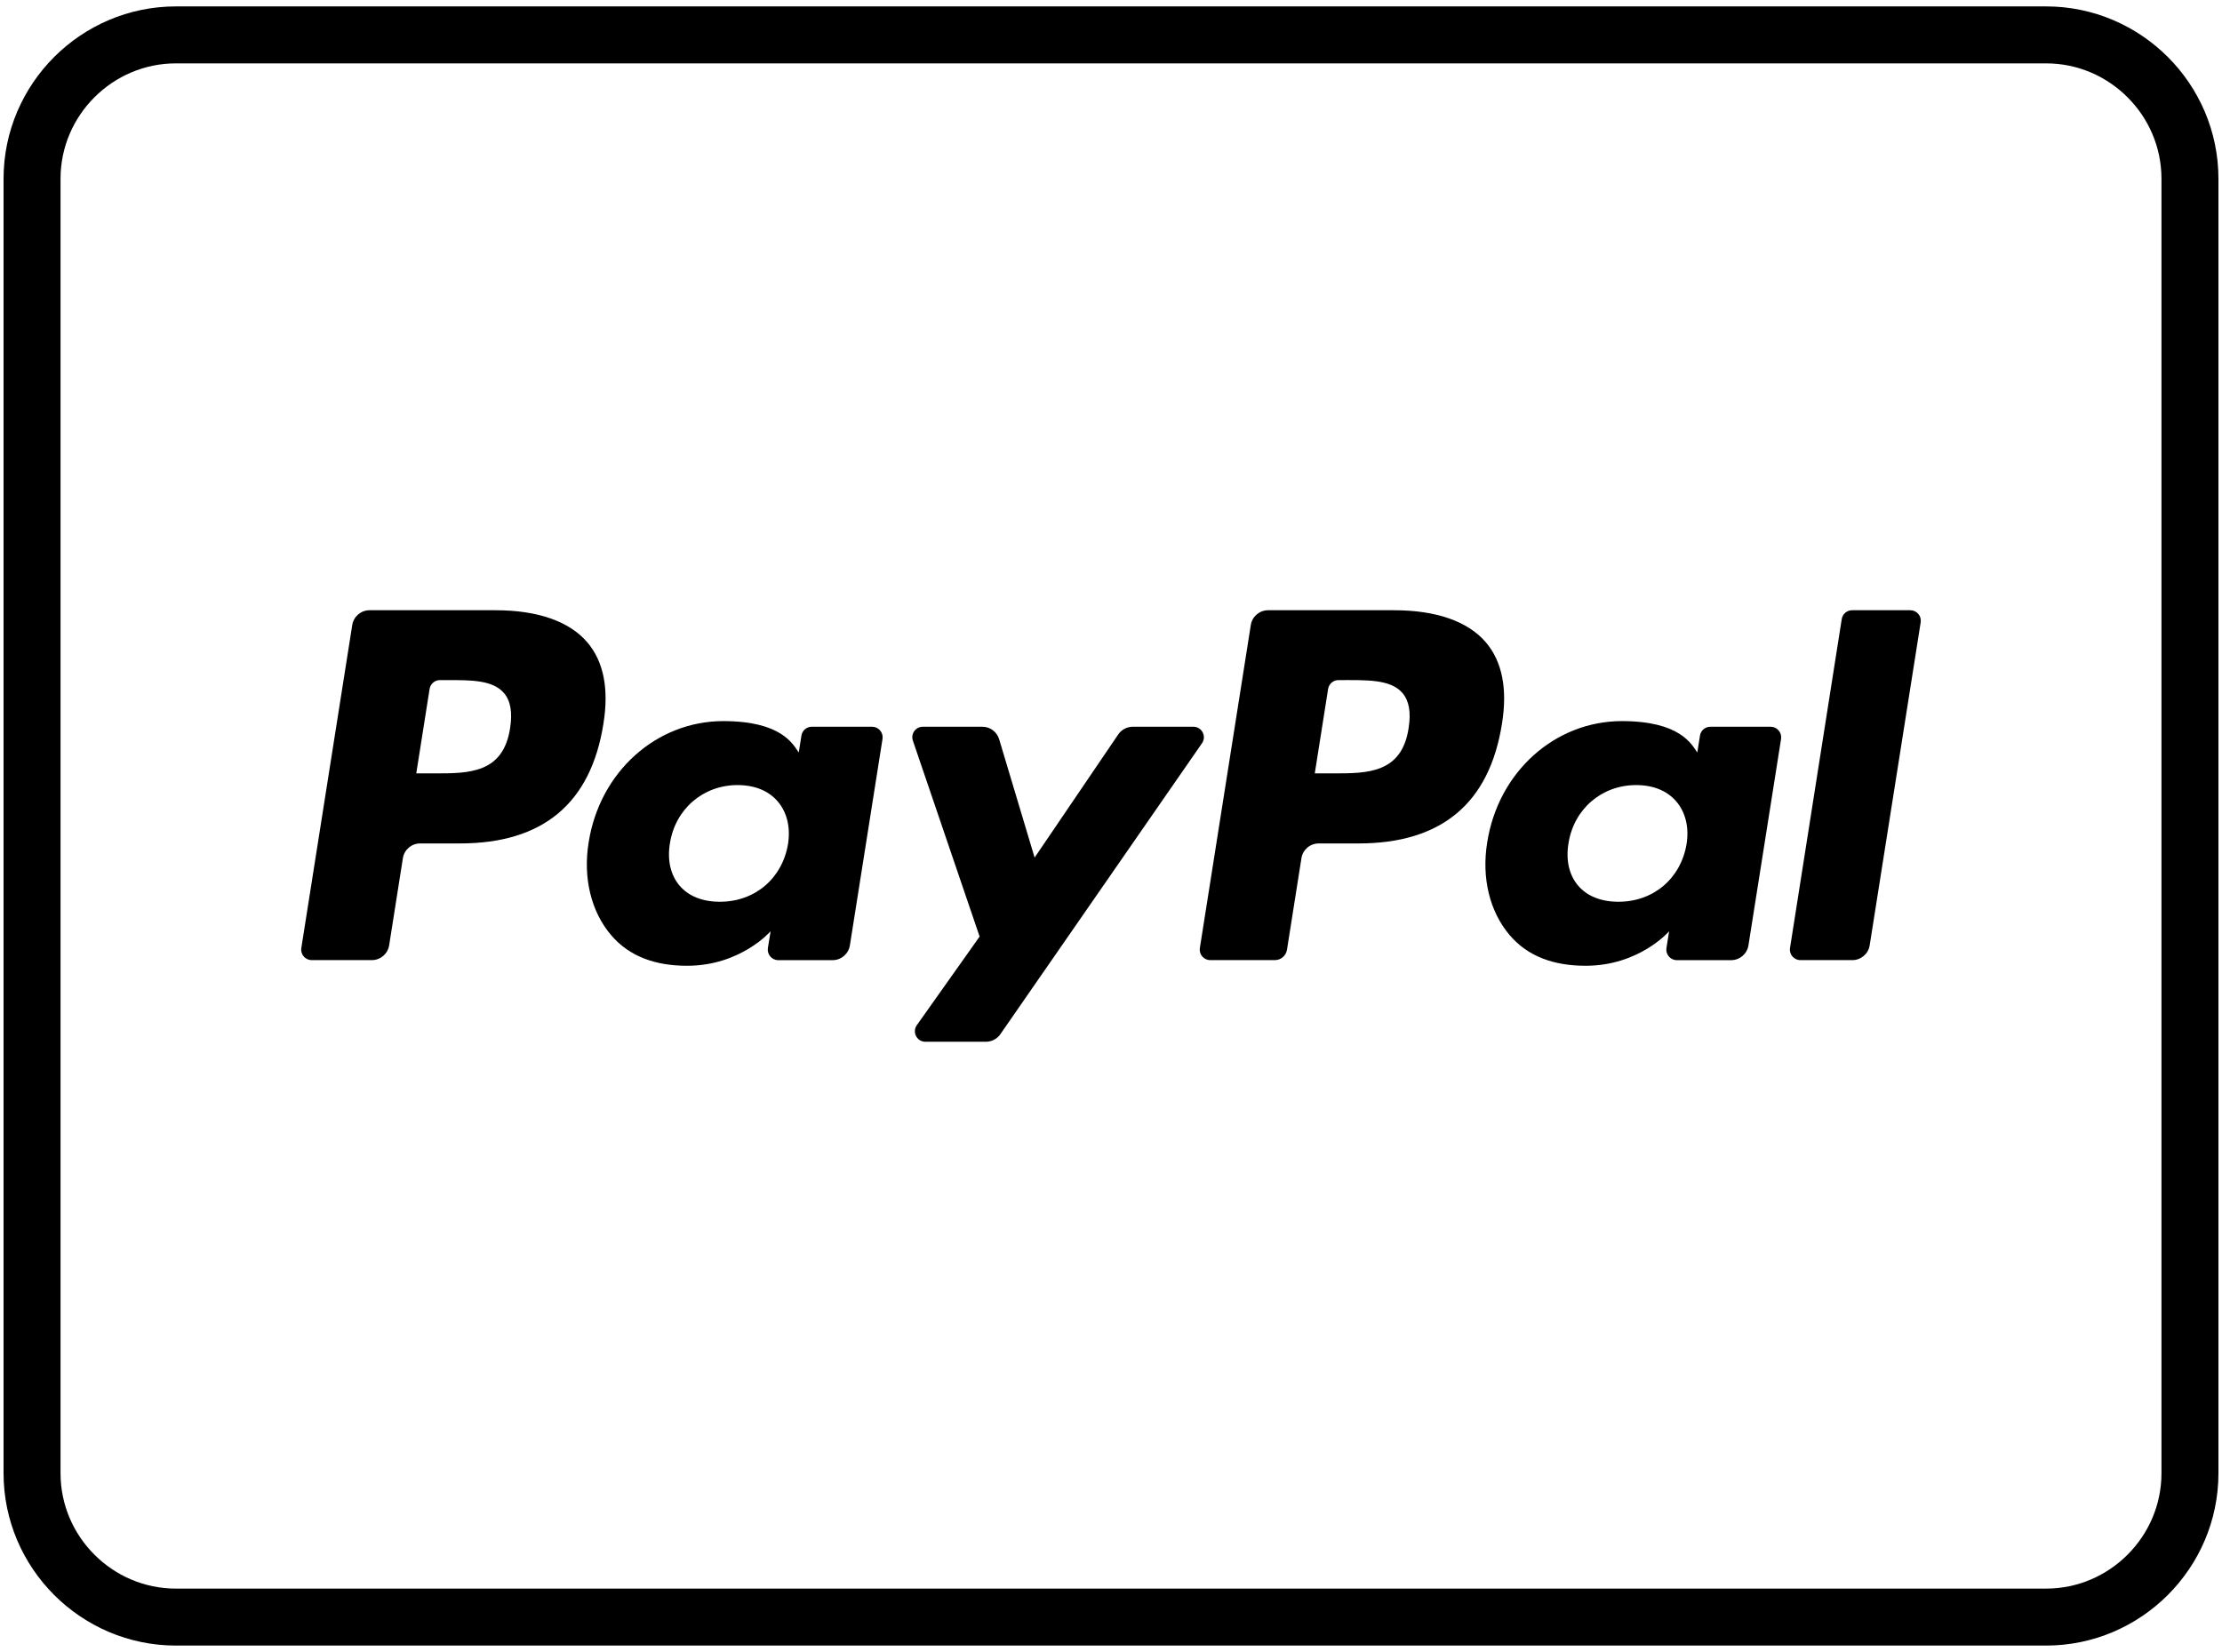
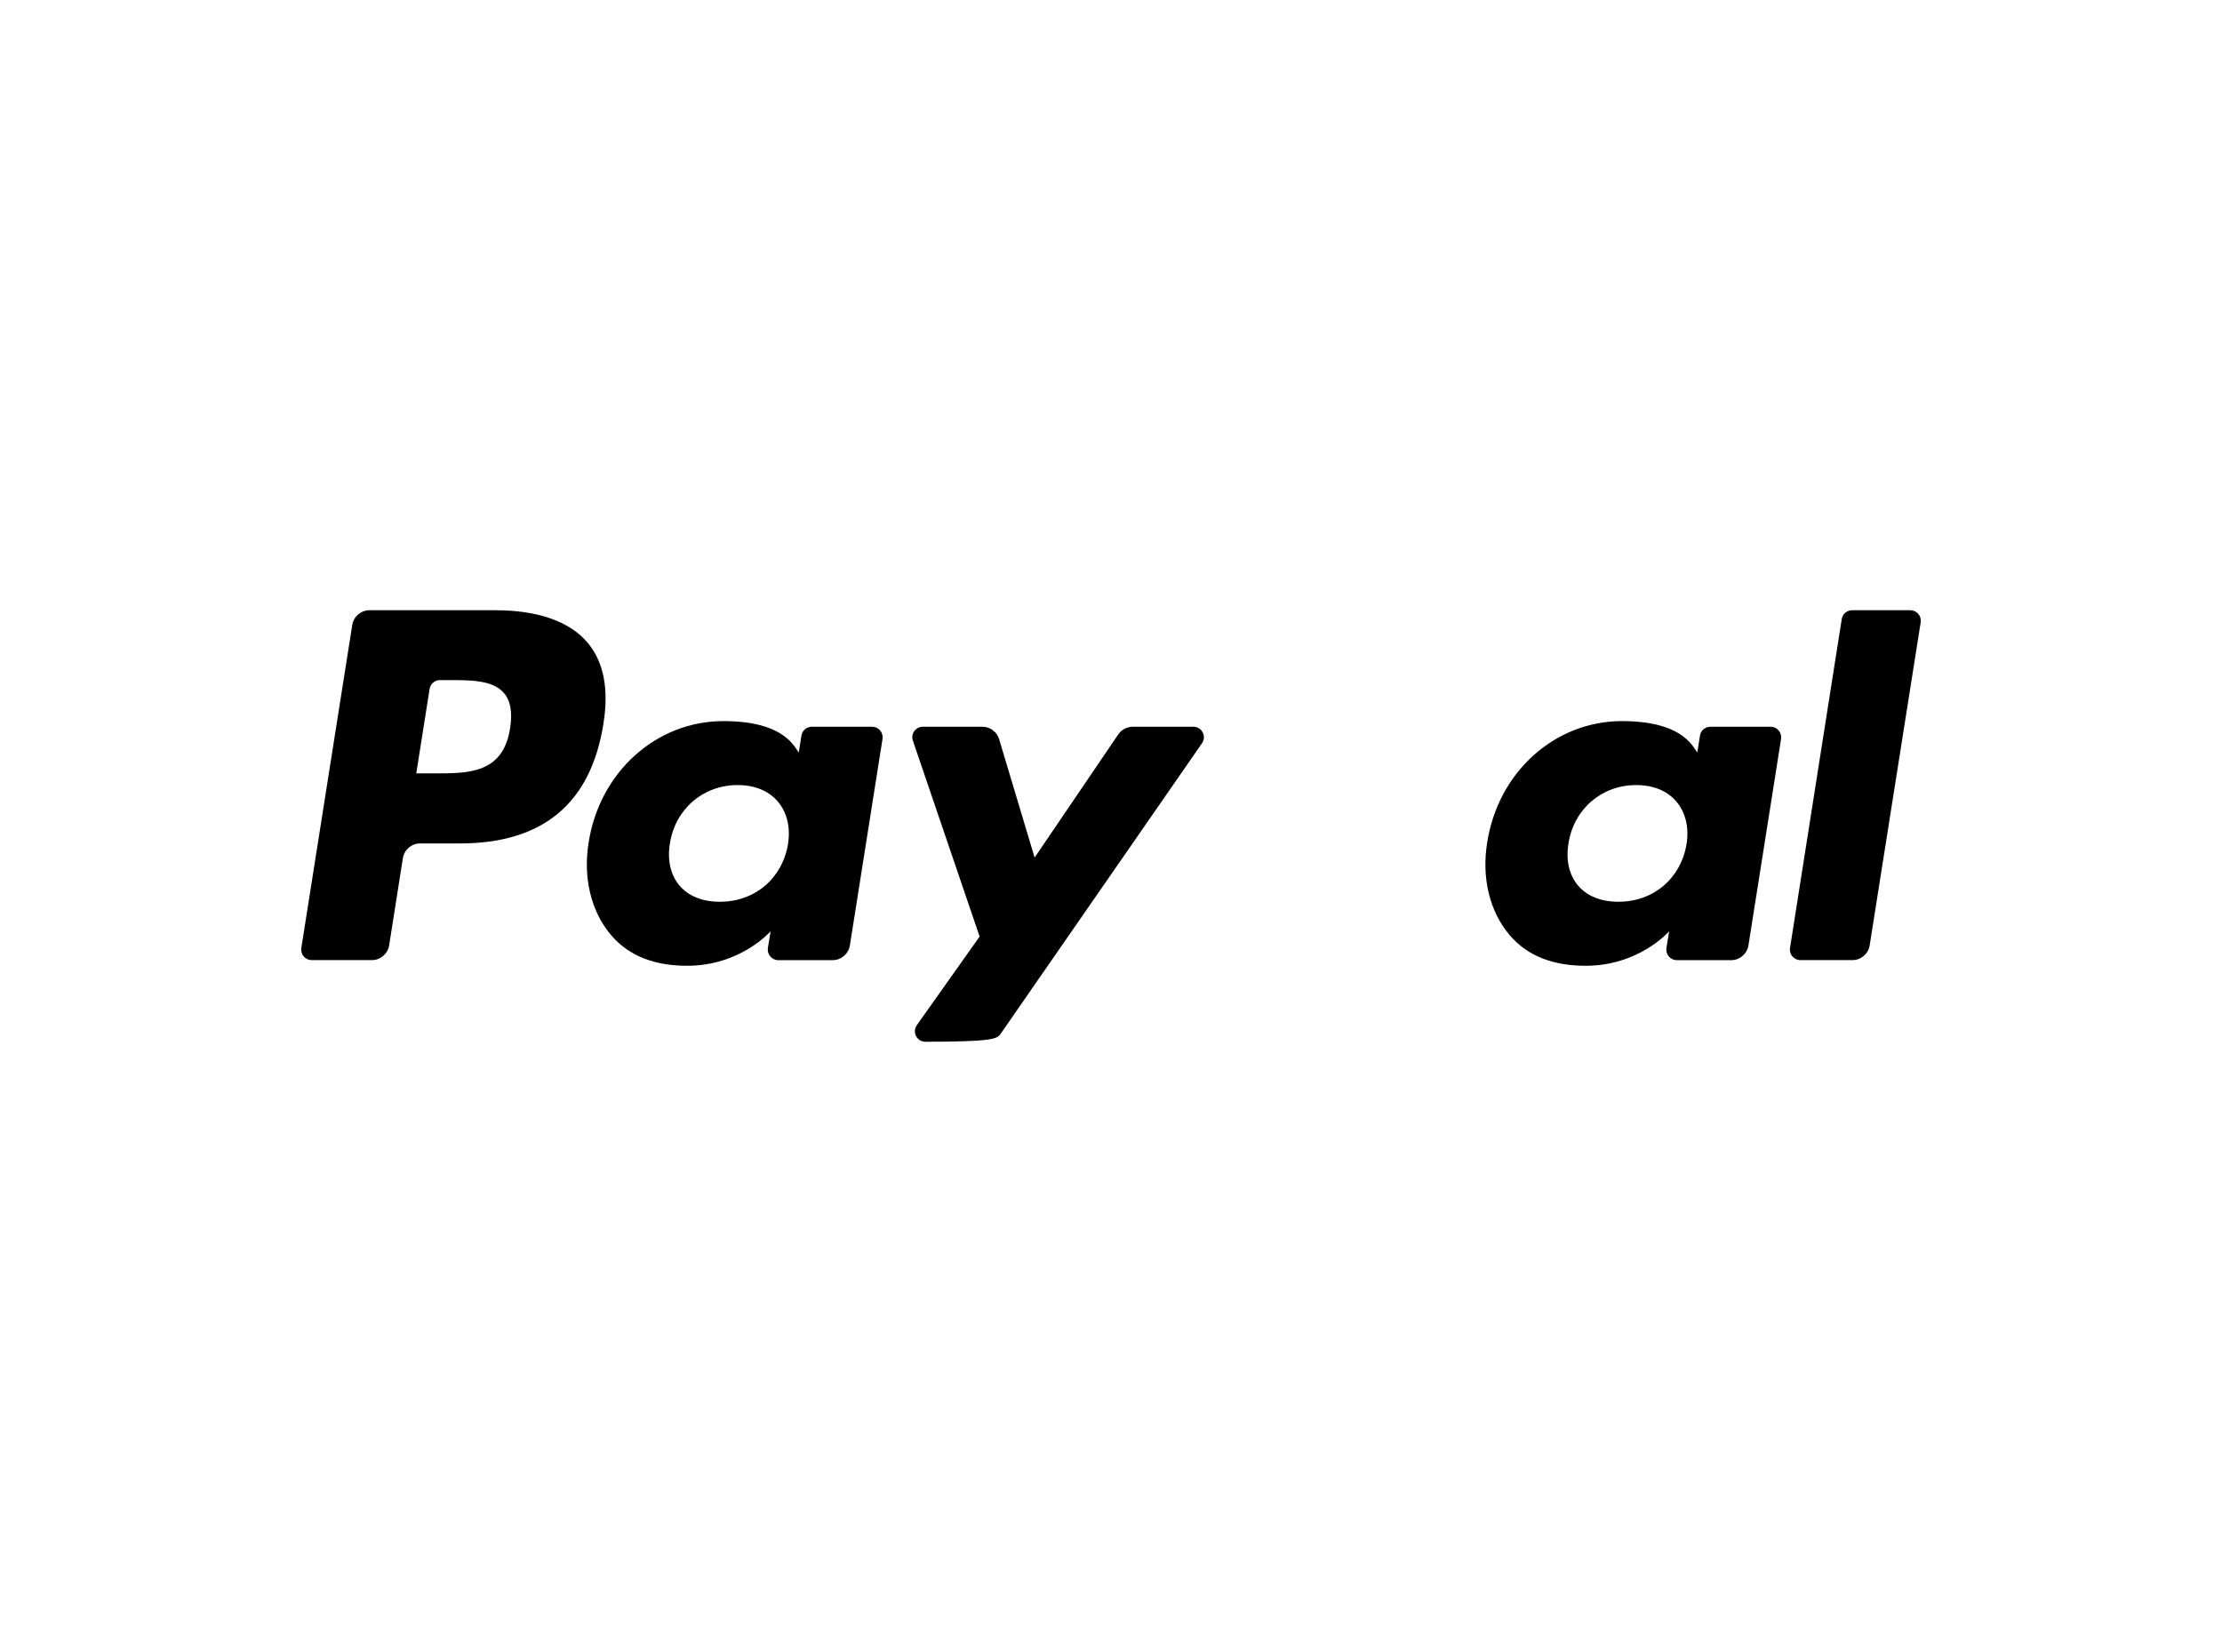
<svg xmlns="http://www.w3.org/2000/svg" width="156" height="116" viewBox="0 0 156 116" fill="none">
-   <path d="M97.874 42.85H89.029C88.426 42.85 87.91 43.289 87.815 43.888L84.239 66.567C84.168 67.014 84.514 67.418 84.966 67.418H89.504C89.928 67.418 90.287 67.11 90.355 66.691L91.37 60.262C91.463 59.664 91.978 59.225 92.584 59.225H95.382C101.207 59.225 104.57 56.404 105.449 50.816C105.846 48.372 105.464 46.453 104.321 45.107C103.063 43.63 100.833 42.85 97.874 42.85ZM98.894 51.132C98.412 54.306 95.986 54.306 93.64 54.306H92.307L93.243 48.377C93.299 48.019 93.609 47.756 93.971 47.756C95.912 47.756 97.619 47.675 98.465 48.665C98.93 49.213 99.071 50.019 98.894 51.132Z" fill="black" />
  <path d="M34.79 42.85H25.945C25.341 42.85 24.826 43.289 24.73 43.888L21.155 66.567C21.084 67.014 21.43 67.418 21.884 67.418H26.106C26.712 67.418 27.225 66.979 27.321 66.38L28.285 60.262C28.379 59.664 28.894 59.225 29.5 59.225H32.297C38.123 59.225 41.486 56.404 42.365 50.816C42.761 48.372 42.38 46.453 41.236 45.107C39.979 43.63 37.749 42.85 34.79 42.85ZM35.812 51.132C35.33 54.306 32.904 54.306 30.558 54.306H29.225L30.161 48.377C30.217 48.019 30.527 47.756 30.889 47.756H31.5C33.095 47.756 34.603 47.756 35.381 48.665C35.848 49.213 35.987 50.019 35.812 51.132Z" fill="black" />
  <path d="M61.226 51.031H56.992C56.628 51.031 56.32 51.296 56.265 51.655L56.078 52.839C55.666 52.243 54.851 50.635 50.78 50.635C46.102 50.635 42.105 54.18 41.327 59.154C40.923 61.636 41.496 64.007 42.902 65.661C44.195 67.181 46.038 67.815 48.238 67.815C52.01 67.815 54.101 65.391 54.101 65.391L53.911 66.567C53.841 67.014 54.187 67.421 54.639 67.421H58.454C59.057 67.421 59.572 66.981 59.668 66.383L61.959 51.884C62.027 51.435 61.681 51.031 61.226 51.031ZM55.323 59.275C54.914 61.694 52.992 63.32 50.543 63.32C49.313 63.32 48.331 62.924 47.7 62.176C47.074 61.434 46.836 60.379 47.036 59.202C47.417 56.803 49.369 55.127 51.783 55.127C52.985 55.127 53.962 55.526 54.606 56.281C55.255 57.041 55.51 58.103 55.323 59.275Z" fill="black" />
  <path d="M124.311 51.031H120.077C119.713 51.031 119.405 51.296 119.35 51.655L119.163 52.839C118.751 52.243 117.933 50.635 113.865 50.635C109.187 50.635 105.189 54.18 104.412 59.154C104.008 61.636 104.581 64.007 105.987 65.661C107.28 67.181 109.123 67.815 111.323 67.815C115.095 67.815 117.186 65.391 117.186 65.391L116.996 66.567C116.926 67.014 117.272 67.421 117.724 67.421H121.539C122.142 67.421 122.657 66.981 122.753 66.383L125.044 51.884C125.109 51.435 124.763 51.031 124.311 51.031ZM118.408 59.275C117.999 61.694 116.077 63.32 113.628 63.32C112.398 63.32 111.416 62.924 110.785 62.176C110.159 61.434 109.921 60.379 110.121 59.202C110.502 56.803 112.454 55.127 114.868 55.127C116.07 55.127 117.047 55.526 117.691 56.281C118.34 57.041 118.595 58.103 118.408 59.275Z" fill="black" />
-   <path d="M83.785 51.031H79.528C79.121 51.031 78.74 51.233 78.51 51.569L72.637 60.217L70.147 51.907C69.991 51.387 69.513 51.031 68.971 51.031H64.787C64.282 51.031 63.926 51.528 64.09 52.006L68.776 65.764L64.368 71.986C64.022 72.476 64.37 73.15 64.969 73.15H69.221C69.625 73.15 70.001 72.953 70.231 72.622L84.388 52.19C84.729 51.7 84.378 51.031 83.785 51.031Z" fill="black" />
+   <path d="M83.785 51.031H79.528C79.121 51.031 78.74 51.233 78.51 51.569L72.637 60.217L70.147 51.907C69.991 51.387 69.513 51.031 68.971 51.031H64.787C64.282 51.031 63.926 51.528 64.09 52.006L68.776 65.764L64.368 71.986C64.022 72.476 64.37 73.15 64.969 73.15C69.625 73.15 70.001 72.953 70.231 72.622L84.388 52.19C84.729 51.7 84.378 51.031 83.785 51.031Z" fill="black" />
  <path d="M129.303 43.474L125.672 66.567C125.601 67.014 125.947 67.418 126.399 67.418H130.05C130.656 67.418 131.169 66.979 131.265 66.38L134.845 43.701C134.916 43.254 134.57 42.85 134.115 42.85H130.03C129.666 42.85 129.358 43.115 129.303 43.474Z" fill="black" />
-   <path d="M2.25 103.45V12.55C2.25 6.995 6.795 2.45 12.35 2.45H143.65C149.205 2.45 153.75 6.995 153.75 12.55V103.45C153.75 109.005 149.205 113.55 143.65 113.55H12.35C6.795 113.55 2.25 109.005 2.25 103.45Z" stroke="black" stroke-width="4" stroke-linecap="round" stroke-linejoin="round" />
</svg>